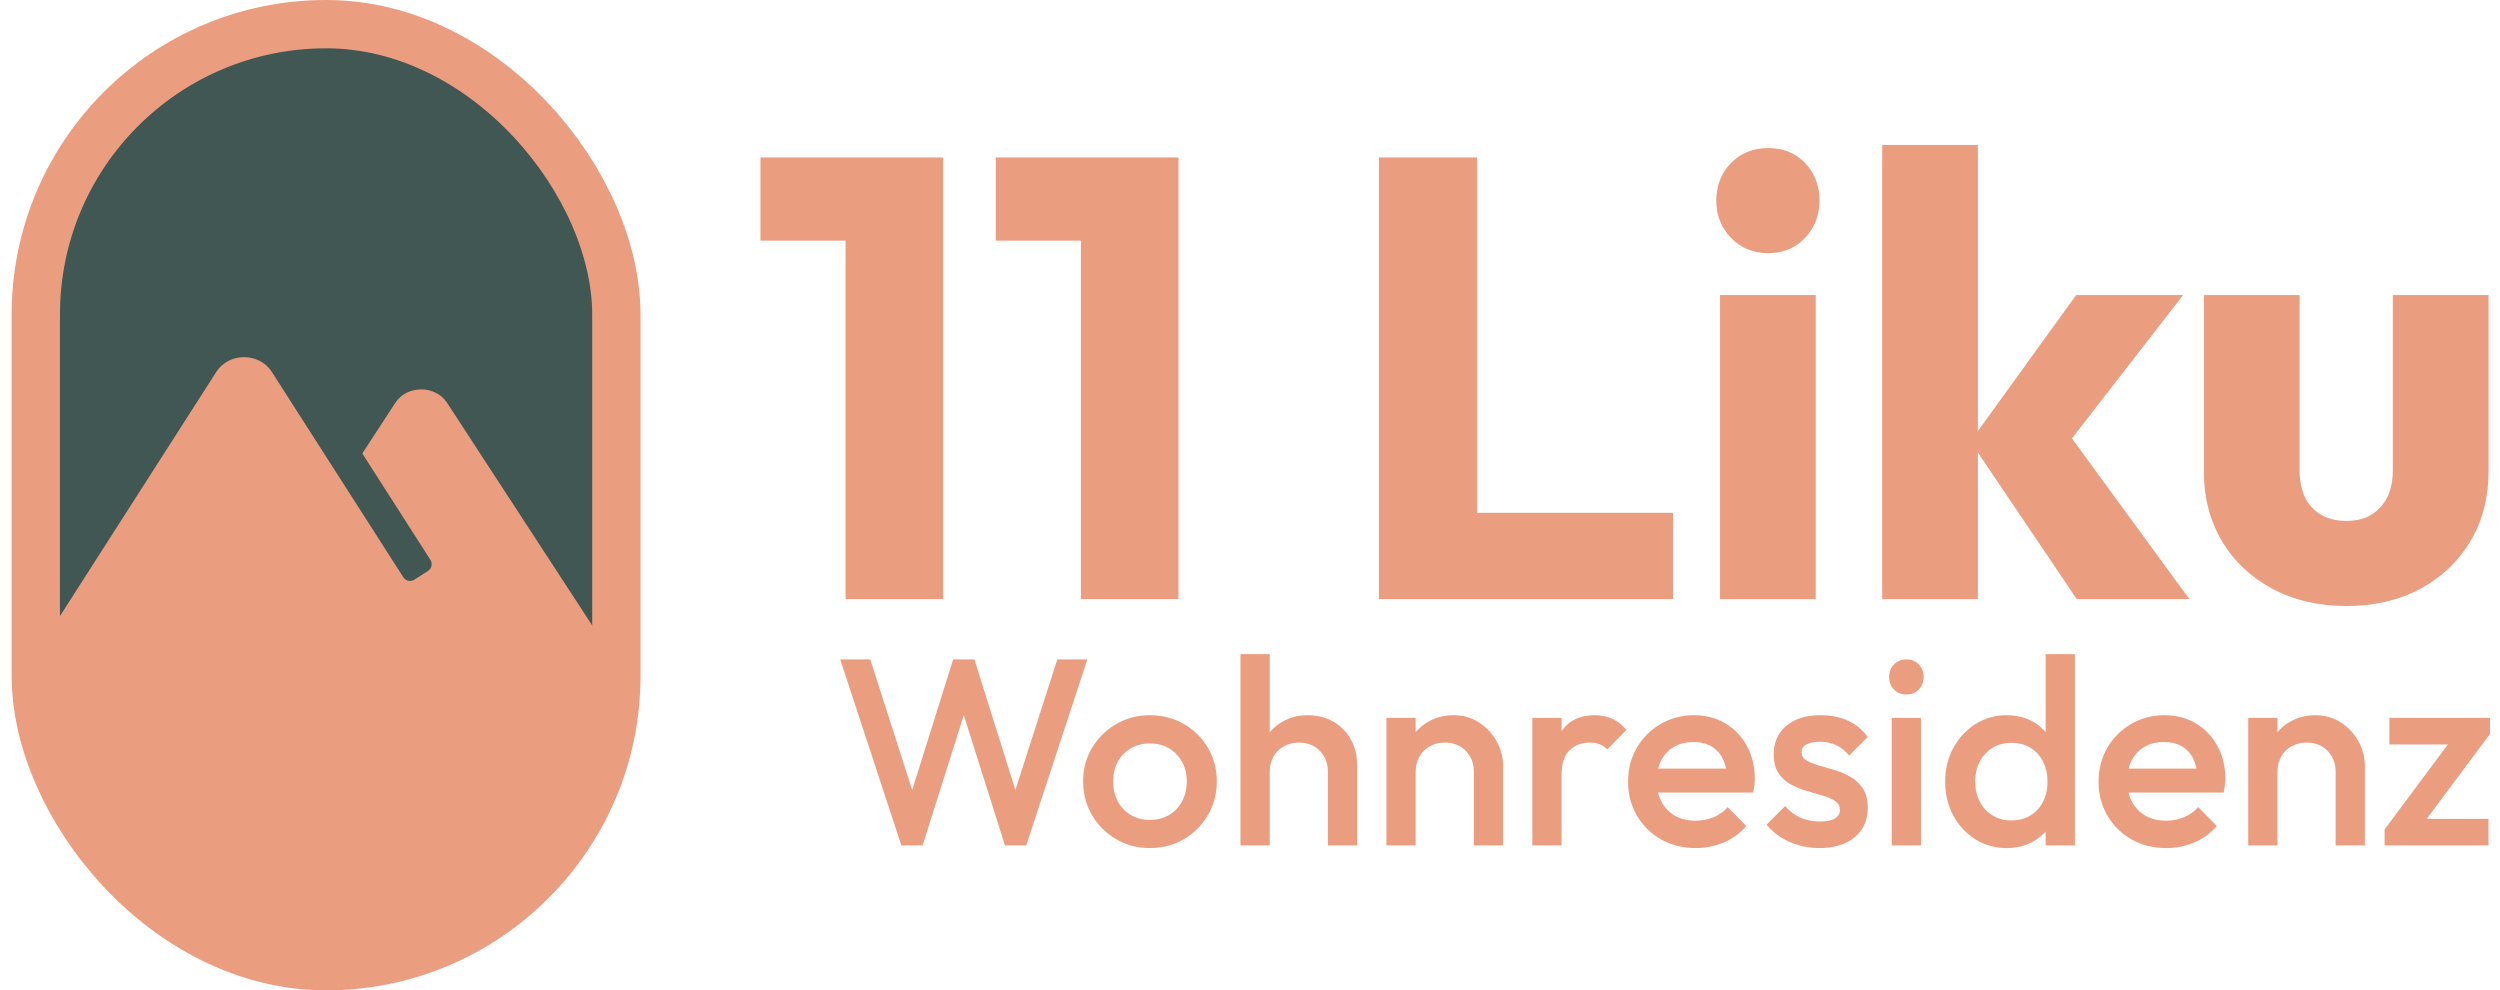
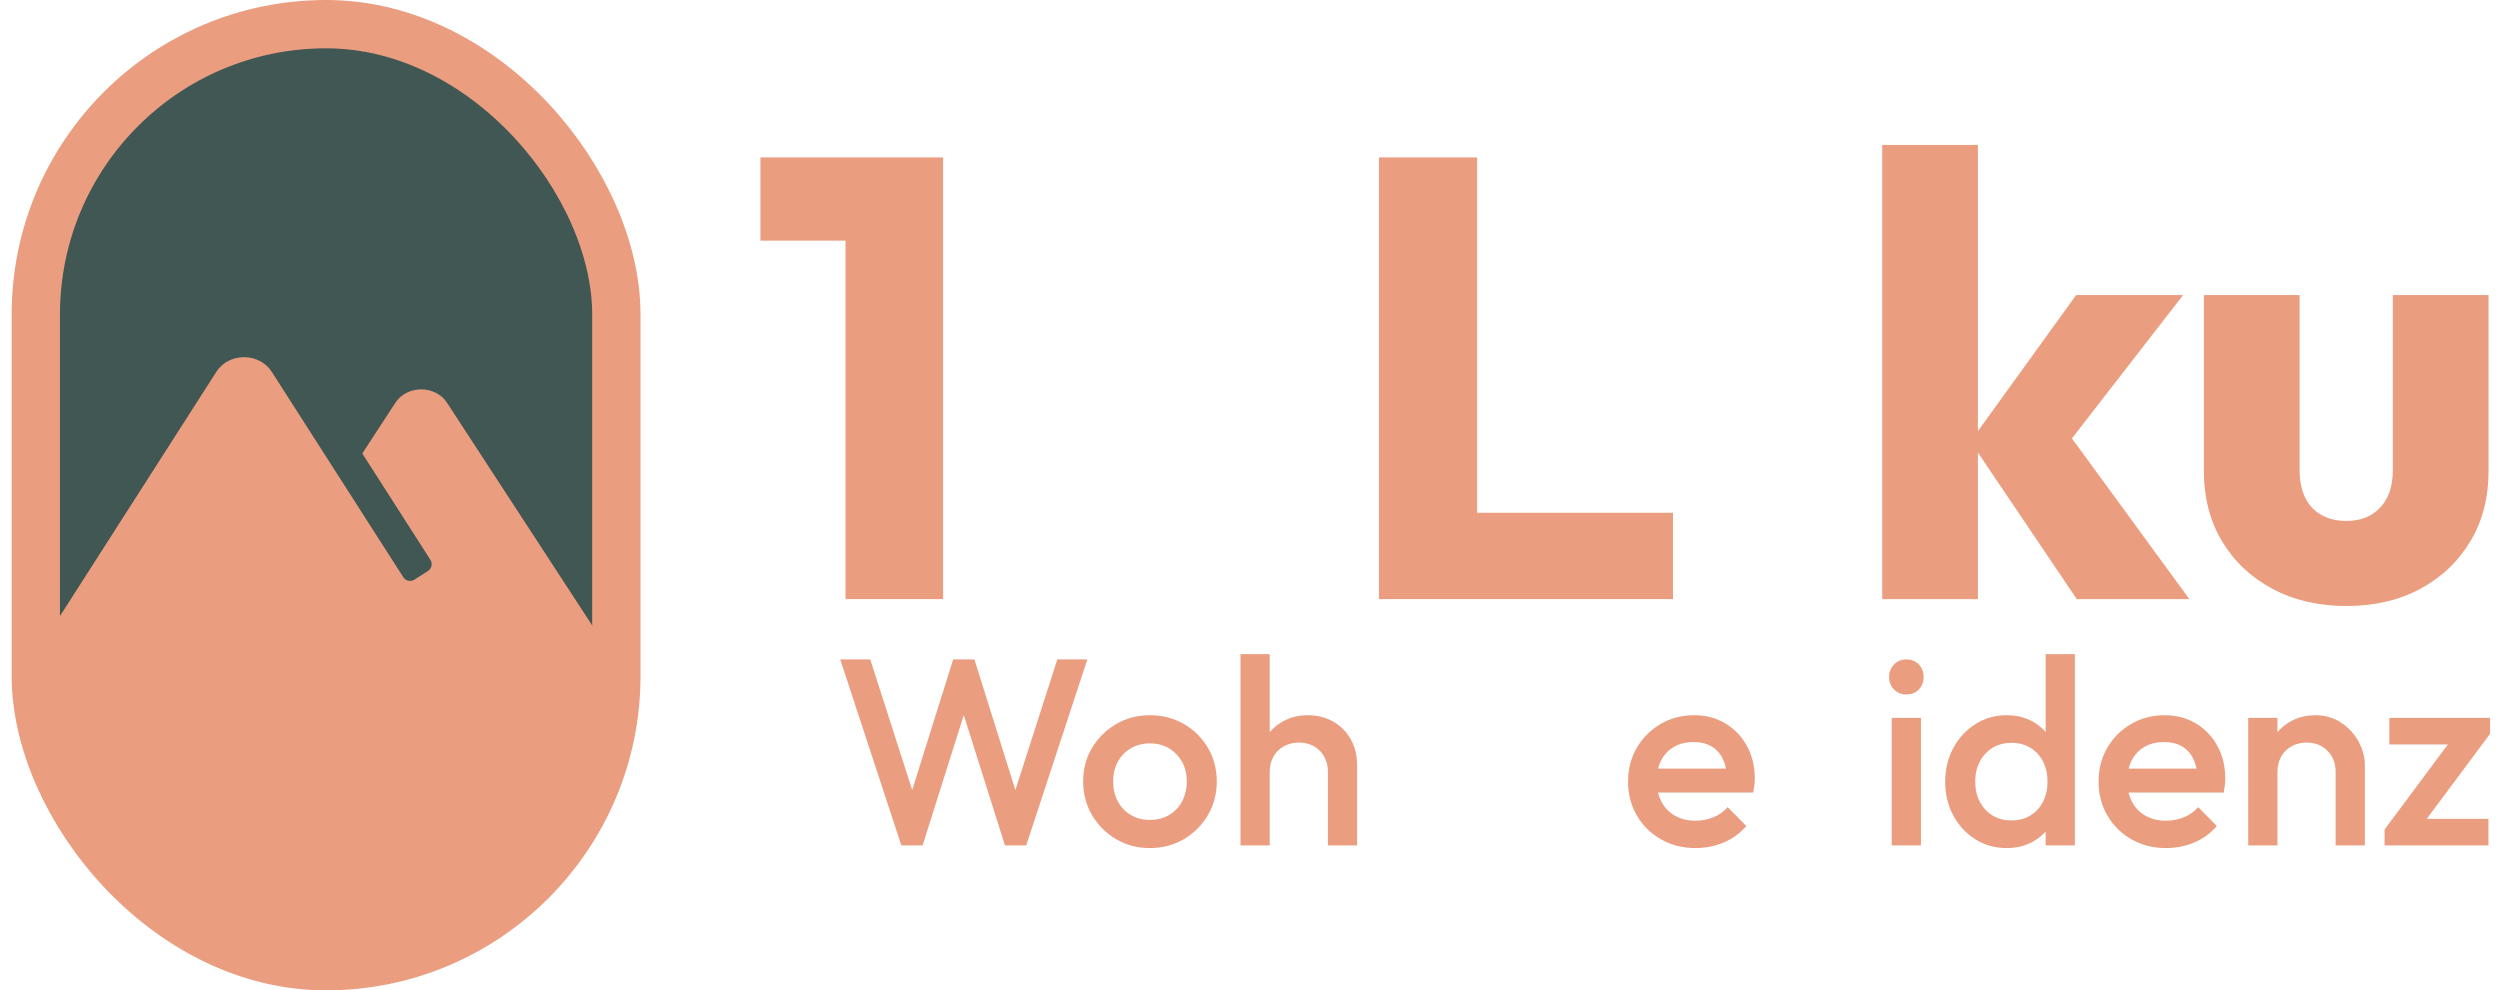
<svg xmlns="http://www.w3.org/2000/svg" xmlns:xlink="http://www.w3.org/1999/xlink" width="207px" height="82px" viewBox="0 0 207 82" version="1.1">
  <title>Group 2</title>
  <defs>
    <rect id="path-1" x="0" y="0" width="48.069" height="78" rx="24.034" />
  </defs>
  <g id="Page-1" stroke="none" stroke-width="1" fill="none" fill-rule="evenodd">
    <g id="Medium" transform="translate(-32, -42)">
      <g id="Group-2" transform="translate(34.965, 44)">
        <g id="Group" transform="translate(0, 0)">
          <mask id="mask-2" fill="white">
            <use xlink:href="#path-1" />
          </mask>
          <use id="Rectangle" stroke="#EB9D80" stroke-width="4" fill="#405754" fill-rule="nonzero" xlink:href="#path-1" />
          <g id="Mountains" mask="url(#mask-2)" fill="#EB9D80">
            <g transform="translate(-2.757, 27.575)">
              <path d="M52.977,28.576 L36.807,3.776 C35.843,2.297 33.491,2.297 32.527,3.776 L29.79,7.973 L35.43,16.78 C35.628,17.09 35.538,17.503 35.228,17.701 L34.107,18.419 C33.796,18.618 33.384,18.528 33.186,18.218 L28.194,10.423 L22.293,1.21 C21.26,-0.403 18.74,-0.403 17.707,1.21 L0.382,28.265 C-0.666,29.901 0.567,32 2.576,32 L50.928,32 C52.803,32 53.955,30.076 52.977,28.576 Z" id="Path" fill-rule="nonzero" transform="translate(26.667, 16) rotate(-360) translate(-26.667, -16)" />
              <rect id="Rectangle" fill-rule="evenodd" x="2.292" y="29.575" width="48" height="21" />
            </g>
          </g>
        </g>
        <g id="Group-3" transform="translate(60, 10)" fill="#EB9D80" fill-rule="nonzero">
          <g id="11-Liku">
            <path d="M7.045,37.607 L7.045,1.036 L15.126,1.036 L15.126,37.607 L7.045,37.607 Z M0,7.925 L0,1.036 L14.608,1.036 L14.608,7.925 L0,7.925 Z" id="Shape" />
-             <path d="M26.533,37.607 L26.533,1.036 L34.614,1.036 L34.614,37.607 L26.533,37.607 Z M19.488,7.925 L19.488,1.036 L34.096,1.036 L34.096,7.925 L19.488,7.925 Z" id="Shape" />
            <path d="M51.212,37.607 L51.212,1.036 L59.344,1.036 L59.344,37.607 L51.212,37.607 Z M57.48,37.607 L57.48,30.458 L75.558,30.458 L75.558,37.607 L57.48,37.607 Z" id="Shape" />
-             <path d="M79.454,37.607 L79.454,12.432 L87.379,12.432 L87.379,37.607 L79.454,37.607 Z M83.442,8.961 C82.199,8.961 81.172,8.538 80.36,7.692 C79.549,6.846 79.143,5.819 79.143,4.61 C79.143,3.367 79.549,2.331 80.36,1.502 C81.172,0.673 82.199,0.259 83.442,0.259 C84.686,0.259 85.704,0.673 86.499,1.502 C87.293,2.331 87.69,3.367 87.69,4.61 C87.69,5.819 87.293,6.846 86.499,7.692 C85.704,8.538 84.686,8.961 83.442,8.961 Z" id="Shape" />
            <path d="M108.991,37.607 L100.185,24.553 L108.939,12.432 L117.797,12.432 L107.23,26.055 L107.489,22.792 L118.315,37.607 L108.991,37.607 Z M92.881,37.607 L92.881,0 L100.806,0 L100.806,37.607 L92.881,37.607 Z" id="Shape" />
            <path d="M131.328,38.177 C129.014,38.177 126.968,37.702 125.189,36.752 C123.411,35.802 122.021,34.49 121.02,32.815 C120.018,31.14 119.517,29.215 119.517,27.04 L119.517,12.432 L127.443,12.432 L127.443,26.936 C127.443,27.799 127.59,28.542 127.883,29.163 C128.177,29.785 128.617,30.268 129.204,30.614 C129.791,30.959 130.499,31.132 131.328,31.132 C132.502,31.132 133.434,30.761 134.125,30.018 C134.816,29.276 135.161,28.248 135.161,26.936 L135.161,12.432 L143.086,12.432 L143.086,26.988 C143.086,29.198 142.586,31.14 141.584,32.815 C140.583,34.49 139.201,35.802 137.44,36.752 C135.679,37.702 133.642,38.177 131.328,38.177 Z" id="Path" />
          </g>
          <g id="Wohnresidenz" transform="translate(74.909, 50.19) rotate(-360) translate(-74.909, -50.19)translate(6.606, 42.16)">
            <polygon id="Path" points="5.06 15.84 2.35132185e-15 0.44 2.486 0.44 6.292 12.298 5.632 12.298 9.35 0.44 11.11 0.44 14.828 12.298 14.168 12.298 17.974 0.44 20.46 0.44 15.4 15.84 13.64 15.84 9.9 4.004 10.56 4.004 6.82 15.84" />
            <path d="M25.635,16.06 C24.608,16.06 23.677,15.814 22.841,15.323 C22.005,14.832 21.341,14.168 20.85,13.332 C20.358,12.496 20.113,11.565 20.113,10.538 C20.113,9.511 20.358,8.587 20.85,7.766 C21.341,6.945 22.005,6.288 22.841,5.797 C23.677,5.306 24.608,5.06 25.635,5.06 C26.676,5.06 27.615,5.302 28.451,5.786 C29.287,6.27 29.95,6.926 30.442,7.755 C30.933,8.584 31.179,9.511 31.179,10.538 C31.179,11.565 30.933,12.496 30.442,13.332 C29.95,14.168 29.287,14.832 28.451,15.323 C27.615,15.814 26.676,16.06 25.635,16.06 Z M25.635,13.728 C26.236,13.728 26.768,13.592 27.23,13.321 C27.692,13.05 28.051,12.672 28.308,12.188 C28.564,11.704 28.693,11.154 28.693,10.538 C28.693,9.922 28.561,9.379 28.297,8.91 C28.033,8.441 27.673,8.07 27.219,7.799 C26.764,7.528 26.236,7.392 25.635,7.392 C25.048,7.392 24.524,7.528 24.062,7.799 C23.6,8.07 23.24,8.441 22.984,8.91 C22.727,9.379 22.599,9.922 22.599,10.538 C22.599,11.154 22.727,11.704 22.984,12.188 C23.24,12.672 23.6,13.05 24.062,13.321 C24.524,13.592 25.048,13.728 25.635,13.728 Z" id="Shape" />
            <path d="M40.379,15.84 L40.379,9.746 C40.379,9.042 40.156,8.463 39.708,8.008 C39.261,7.553 38.685,7.326 37.981,7.326 C37.512,7.326 37.094,7.429 36.727,7.634 C36.361,7.839 36.075,8.125 35.869,8.492 C35.664,8.859 35.561,9.277 35.561,9.746 L34.615,9.218 C34.615,8.411 34.791,7.696 35.143,7.073 C35.495,6.45 35.983,5.958 36.606,5.599 C37.23,5.24 37.93,5.06 38.707,5.06 C39.499,5.06 40.203,5.236 40.819,5.588 C41.435,5.94 41.919,6.428 42.271,7.051 C42.623,7.674 42.799,8.397 42.799,9.218 L42.799,15.84 L40.379,15.84 Z M33.141,15.84 L33.141,8.8817842e-15 L35.561,8.8817842e-15 L35.561,15.84 L33.141,15.84 Z" id="Shape" />
-             <path d="M52.462,15.84 L52.462,9.746 C52.462,9.042 52.238,8.463 51.791,8.008 C51.344,7.553 50.768,7.326 50.064,7.326 C49.595,7.326 49.177,7.429 48.81,7.634 C48.443,7.839 48.157,8.125 47.952,8.492 C47.747,8.859 47.644,9.277 47.644,9.746 L46.698,9.218 C46.698,8.411 46.874,7.696 47.226,7.073 C47.578,6.45 48.066,5.958 48.689,5.599 C49.312,5.24 50.013,5.06 50.79,5.06 C51.582,5.06 52.286,5.262 52.902,5.665 C53.518,6.068 54.002,6.589 54.354,7.227 C54.706,7.865 54.882,8.529 54.882,9.218 L54.882,15.84 L52.462,15.84 Z M45.224,15.84 L45.224,5.28 L47.644,5.28 L47.644,15.84 L45.224,15.84 Z" id="Shape" />
-             <path d="M57.307,15.84 L57.307,5.28 L59.727,5.28 L59.727,15.84 L57.307,15.84 Z M59.727,9.966 L58.891,9.548 C58.891,8.213 59.188,7.132 59.782,6.303 C60.376,5.474 61.274,5.06 62.477,5.06 C63.005,5.06 63.482,5.155 63.907,5.346 C64.332,5.537 64.728,5.845 65.095,6.27 L63.511,7.898 C63.32,7.693 63.108,7.546 62.873,7.458 C62.638,7.37 62.367,7.326 62.059,7.326 C61.384,7.326 60.827,7.539 60.387,7.964 C59.947,8.389 59.727,9.057 59.727,9.966 Z" id="Shape" />
            <path d="M70.82,16.06 C69.764,16.06 68.814,15.822 67.971,15.345 C67.127,14.868 66.46,14.212 65.969,13.376 C65.477,12.54 65.232,11.601 65.232,10.56 C65.232,9.519 65.474,8.584 65.958,7.755 C66.442,6.926 67.098,6.27 67.927,5.786 C68.755,5.302 69.676,5.06 70.688,5.06 C71.67,5.06 72.539,5.287 73.295,5.742 C74.05,6.197 74.644,6.82 75.077,7.612 C75.509,8.404 75.726,9.306 75.726,10.318 C75.726,10.494 75.715,10.674 75.693,10.857 C75.671,11.04 75.638,11.242 75.594,11.462 L66.926,11.462 L66.926,9.482 L74.34,9.482 L73.438,10.274 C73.408,9.629 73.284,9.086 73.064,8.646 C72.844,8.206 72.532,7.869 72.129,7.634 C71.725,7.399 71.23,7.282 70.644,7.282 C70.028,7.282 69.492,7.414 69.038,7.678 C68.583,7.942 68.231,8.312 67.982,8.789 C67.732,9.266 67.608,9.834 67.608,10.494 C67.608,11.154 67.74,11.733 68.004,12.232 C68.268,12.731 68.642,13.116 69.126,13.387 C69.61,13.658 70.167,13.794 70.798,13.794 C71.34,13.794 71.843,13.699 72.305,13.508 C72.767,13.317 73.159,13.039 73.482,12.672 L75.022,14.234 C74.508,14.835 73.885,15.29 73.152,15.598 C72.418,15.906 71.641,16.06 70.82,16.06 Z" id="Path" />
-             <path d="M81.076,16.06 C80.49,16.06 79.925,15.983 79.382,15.829 C78.84,15.675 78.341,15.455 77.886,15.169 C77.432,14.883 77.036,14.535 76.698,14.124 L78.238,12.584 C78.605,13.009 79.027,13.328 79.503,13.541 C79.98,13.754 80.519,13.86 81.12,13.86 C81.663,13.86 82.074,13.779 82.352,13.618 C82.631,13.457 82.77,13.222 82.77,12.914 C82.77,12.591 82.638,12.342 82.374,12.166 C82.11,11.99 81.769,11.84 81.351,11.715 C80.933,11.59 80.493,11.462 80.031,11.33 C79.569,11.198 79.129,11.018 78.711,10.791 C78.293,10.564 77.952,10.252 77.688,9.856 C77.424,9.46 77.292,8.947 77.292,8.316 C77.292,7.641 77.45,7.062 77.765,6.578 C78.081,6.094 78.528,5.72 79.107,5.456 C79.687,5.192 80.38,5.06 81.186,5.06 C82.037,5.06 82.789,5.21 83.441,5.511 C84.094,5.812 84.64,6.263 85.08,6.864 L83.54,8.404 C83.232,8.023 82.88,7.737 82.484,7.546 C82.088,7.355 81.634,7.26 81.12,7.26 C80.636,7.26 80.262,7.333 79.998,7.48 C79.734,7.627 79.602,7.839 79.602,8.118 C79.602,8.411 79.734,8.639 79.998,8.8 C80.262,8.961 80.603,9.101 81.021,9.218 C81.439,9.335 81.879,9.464 82.341,9.603 C82.803,9.742 83.243,9.933 83.661,10.175 C84.079,10.417 84.42,10.74 84.684,11.143 C84.948,11.546 85.08,12.071 85.08,12.716 C85.08,13.743 84.721,14.557 84.002,15.158 C83.284,15.759 82.308,16.06 81.076,16.06 Z" id="Path" />
            <path d="M87.065,15.84 L87.065,5.28 L89.485,5.28 L89.485,15.84 L87.065,15.84 Z M88.275,3.344 C87.864,3.344 87.523,3.205 87.252,2.926 C86.981,2.647 86.845,2.303 86.845,1.892 C86.845,1.481 86.981,1.137 87.252,0.858 C87.523,0.579 87.864,0.44 88.275,0.44 C88.7,0.44 89.045,0.579 89.309,0.858 C89.573,1.137 89.705,1.481 89.705,1.892 C89.705,2.303 89.573,2.647 89.309,2.926 C89.045,3.205 88.7,3.344 88.275,3.344 Z" id="Shape" />
            <path d="M96.574,16.06 C95.62,16.06 94.759,15.818 93.989,15.334 C93.219,14.85 92.61,14.194 92.163,13.365 C91.715,12.536 91.492,11.609 91.492,10.582 C91.492,9.541 91.715,8.606 92.163,7.777 C92.61,6.948 93.219,6.288 93.989,5.797 C94.759,5.306 95.62,5.06 96.574,5.06 C97.38,5.06 98.095,5.232 98.719,5.577 C99.342,5.922 99.837,6.395 100.204,6.996 C100.57,7.597 100.754,8.279 100.754,9.042 L100.754,12.078 C100.754,12.841 100.574,13.523 100.215,14.124 C99.855,14.725 99.36,15.198 98.73,15.543 C98.099,15.888 97.38,16.06 96.574,16.06 Z M96.97,13.772 C97.571,13.772 98.095,13.636 98.543,13.365 C98.99,13.094 99.338,12.716 99.588,12.232 C99.837,11.748 99.962,11.191 99.962,10.56 C99.962,9.929 99.837,9.372 99.588,8.888 C99.338,8.404 98.99,8.026 98.543,7.755 C98.095,7.484 97.578,7.348 96.992,7.348 C96.39,7.348 95.866,7.484 95.419,7.755 C94.971,8.026 94.619,8.404 94.363,8.888 C94.106,9.372 93.978,9.929 93.978,10.56 C93.978,11.191 94.106,11.748 94.363,12.232 C94.619,12.716 94.971,13.094 95.419,13.365 C95.866,13.636 96.383,13.772 96.97,13.772 Z M102.228,15.84 L99.808,15.84 L99.808,13.002 L100.226,10.428 L99.808,7.876 L99.808,7.10542736e-15 L102.228,7.10542736e-15 L102.228,15.84 Z" id="Shape" />
            <path d="M109.778,16.06 C108.722,16.06 107.773,15.822 106.929,15.345 C106.086,14.868 105.419,14.212 104.927,13.376 C104.436,12.54 104.19,11.601 104.19,10.56 C104.19,9.519 104.432,8.584 104.916,7.755 C105.4,6.926 106.057,6.27 106.885,5.786 C107.714,5.302 108.634,5.06 109.646,5.06 C110.629,5.06 111.498,5.287 112.253,5.742 C113.009,6.197 113.603,6.82 114.035,7.612 C114.468,8.404 114.684,9.306 114.684,10.318 C114.684,10.494 114.673,10.674 114.651,10.857 C114.629,11.04 114.596,11.242 114.552,11.462 L105.884,11.462 L105.884,9.482 L113.298,9.482 L112.396,10.274 C112.367,9.629 112.242,9.086 112.022,8.646 C111.802,8.206 111.491,7.869 111.087,7.634 C110.684,7.399 110.189,7.282 109.602,7.282 C108.986,7.282 108.451,7.414 107.996,7.678 C107.542,7.942 107.19,8.312 106.94,8.789 C106.691,9.266 106.566,9.834 106.566,10.494 C106.566,11.154 106.698,11.733 106.962,12.232 C107.226,12.731 107.6,13.116 108.084,13.387 C108.568,13.658 109.126,13.794 109.756,13.794 C110.299,13.794 110.801,13.699 111.263,13.508 C111.725,13.317 112.118,13.039 112.44,12.672 L113.98,14.234 C113.467,14.835 112.844,15.29 112.11,15.598 C111.377,15.906 110.6,16.06 109.778,16.06 Z" id="Path" />
            <path d="M123.819,15.84 L123.819,9.746 C123.819,9.042 123.595,8.463 123.148,8.008 C122.701,7.553 122.125,7.326 121.421,7.326 C120.952,7.326 120.534,7.429 120.167,7.634 C119.8,7.839 119.514,8.125 119.309,8.492 C119.104,8.859 119.001,9.277 119.001,9.746 L118.055,9.218 C118.055,8.411 118.231,7.696 118.583,7.073 C118.935,6.45 119.423,5.958 120.046,5.599 C120.669,5.24 121.37,5.06 122.147,5.06 C122.939,5.06 123.643,5.262 124.259,5.665 C124.875,6.068 125.359,6.589 125.711,7.227 C126.063,7.865 126.239,8.529 126.239,9.218 L126.239,15.84 L123.819,15.84 Z M116.581,15.84 L116.581,5.28 L119.001,5.28 L119.001,15.84 L116.581,15.84 Z" id="Shape" />
            <path d="M127.872,14.52 L133.768,6.6 L136.606,6.6 L130.71,14.52 L127.872,14.52 Z M127.872,15.84 L127.872,14.52 L130.072,13.64 L136.474,13.64 L136.474,15.84 L127.872,15.84 Z M128.268,7.48 L128.268,5.28 L136.606,5.28 L136.606,6.6 L134.406,7.48 L128.268,7.48 Z" id="Shape" />
          </g>
        </g>
      </g>
    </g>
  </g>
</svg>